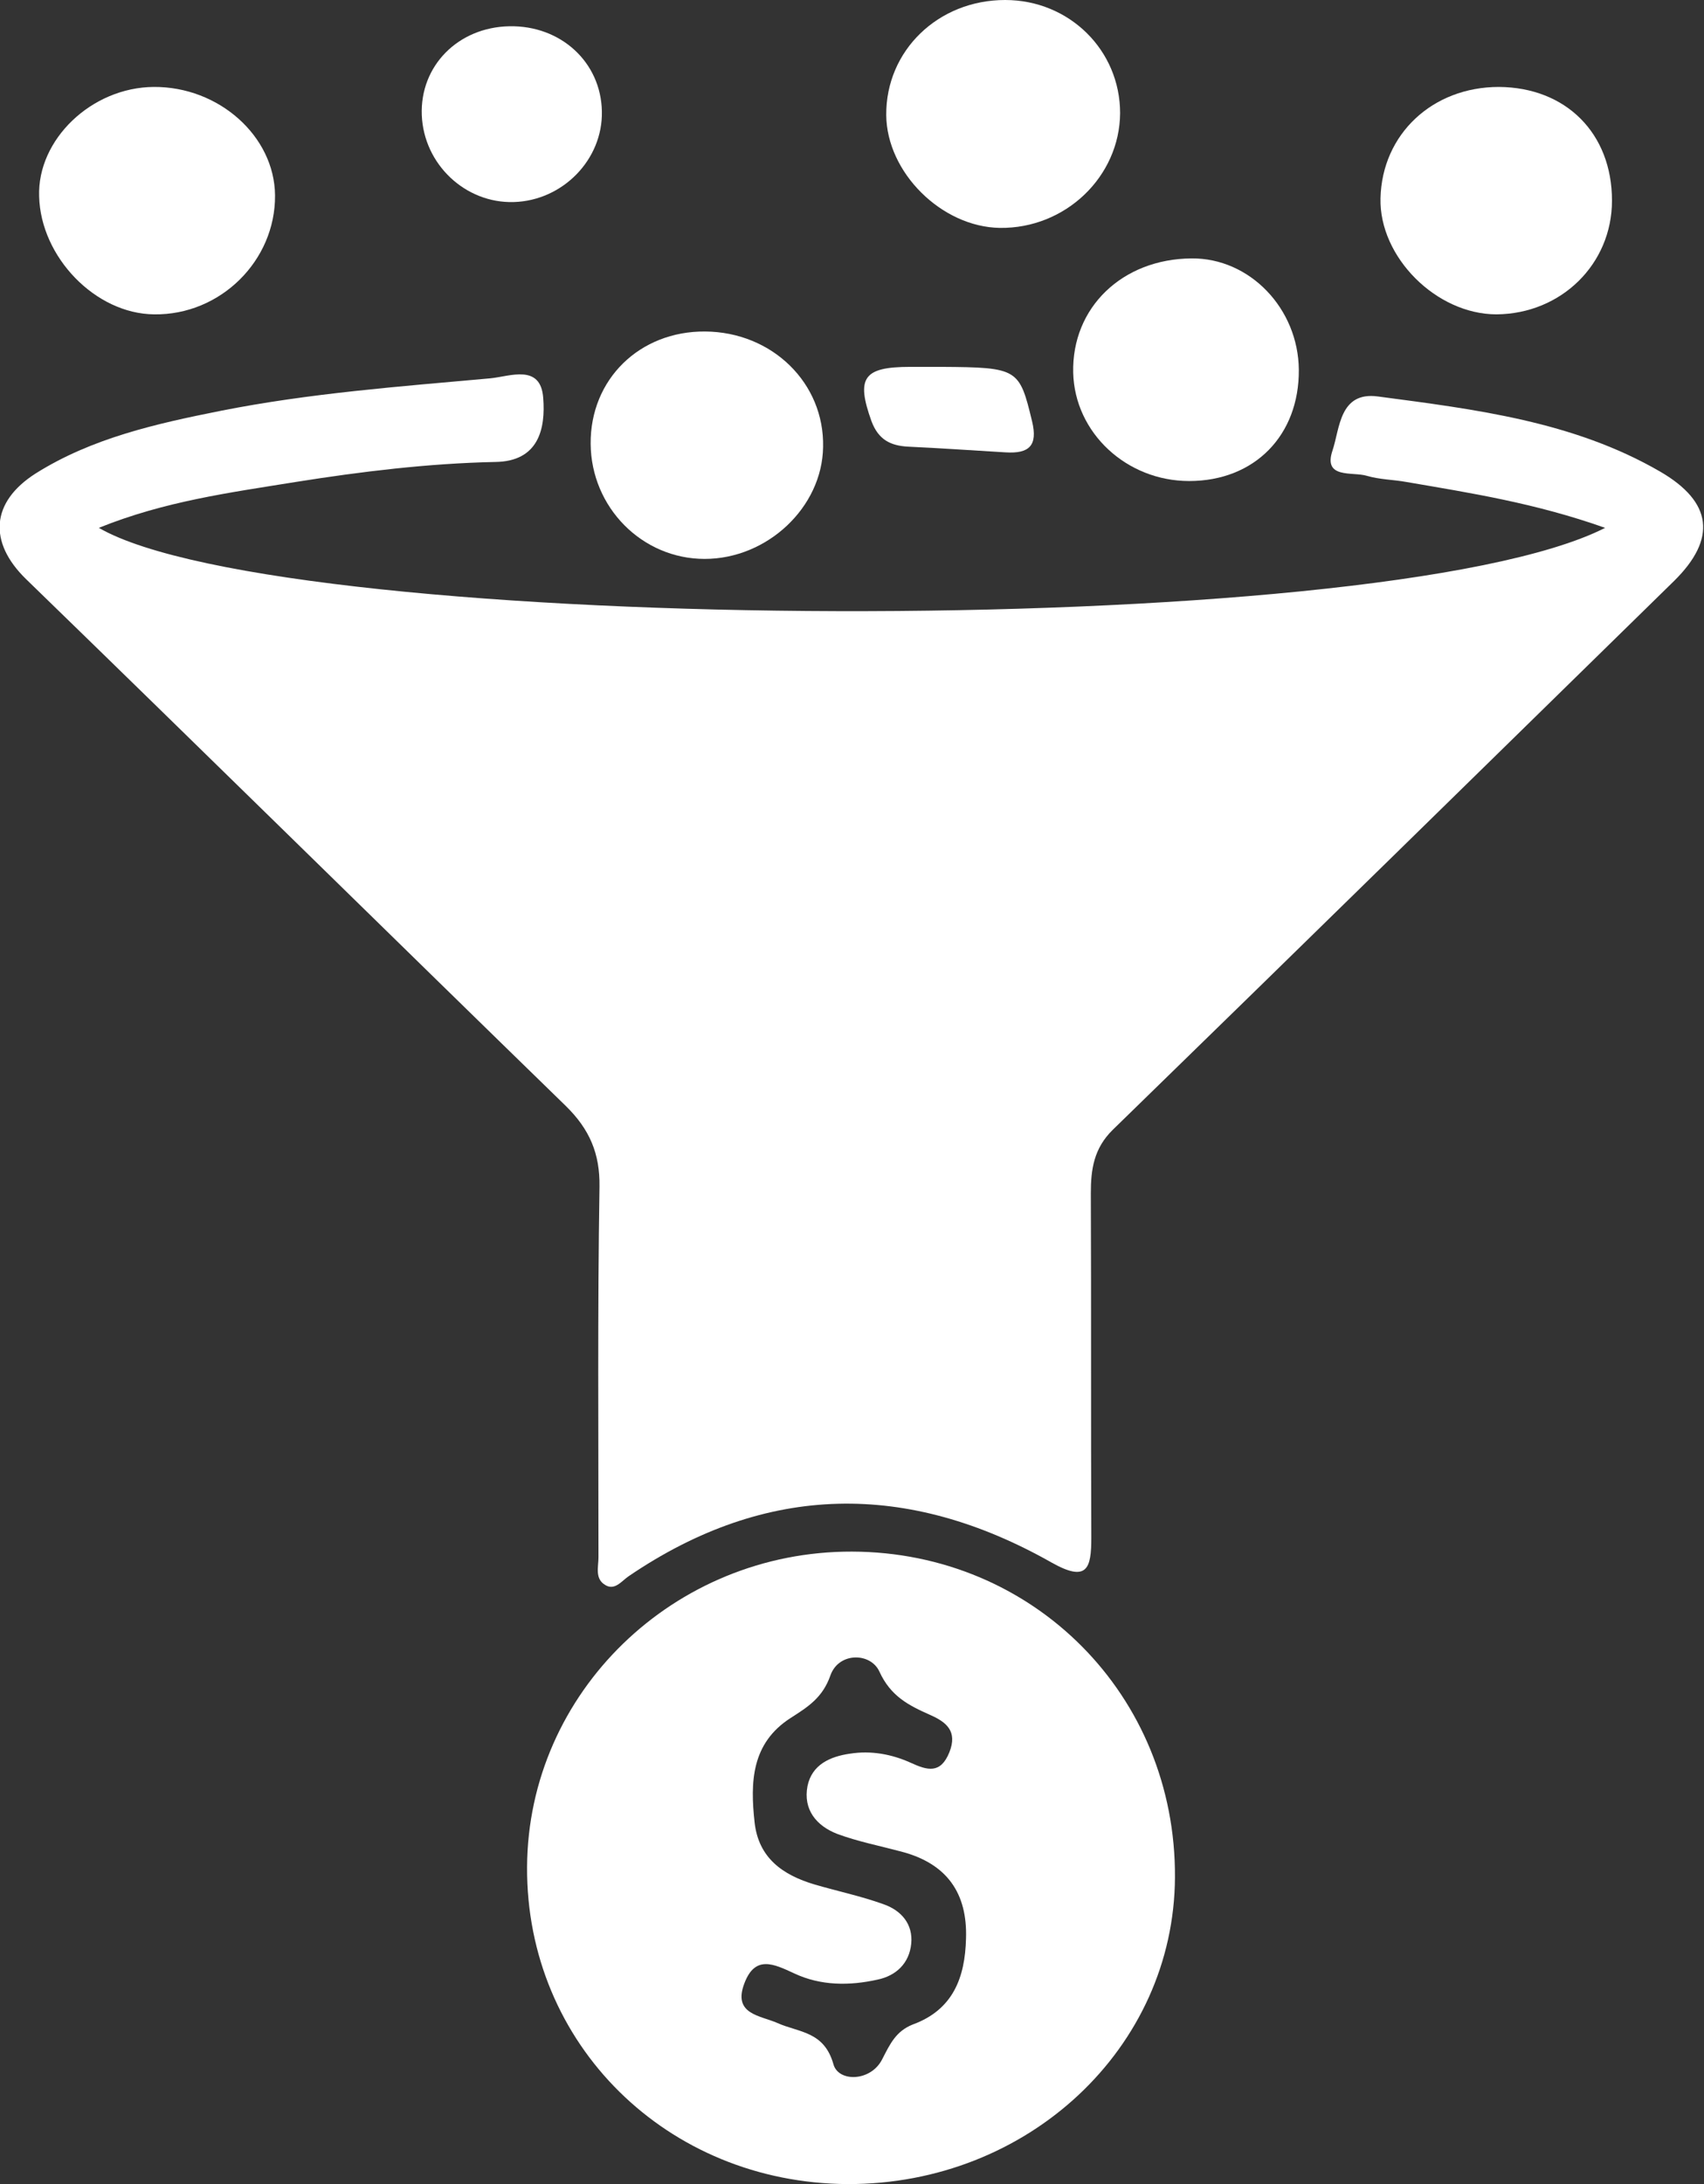
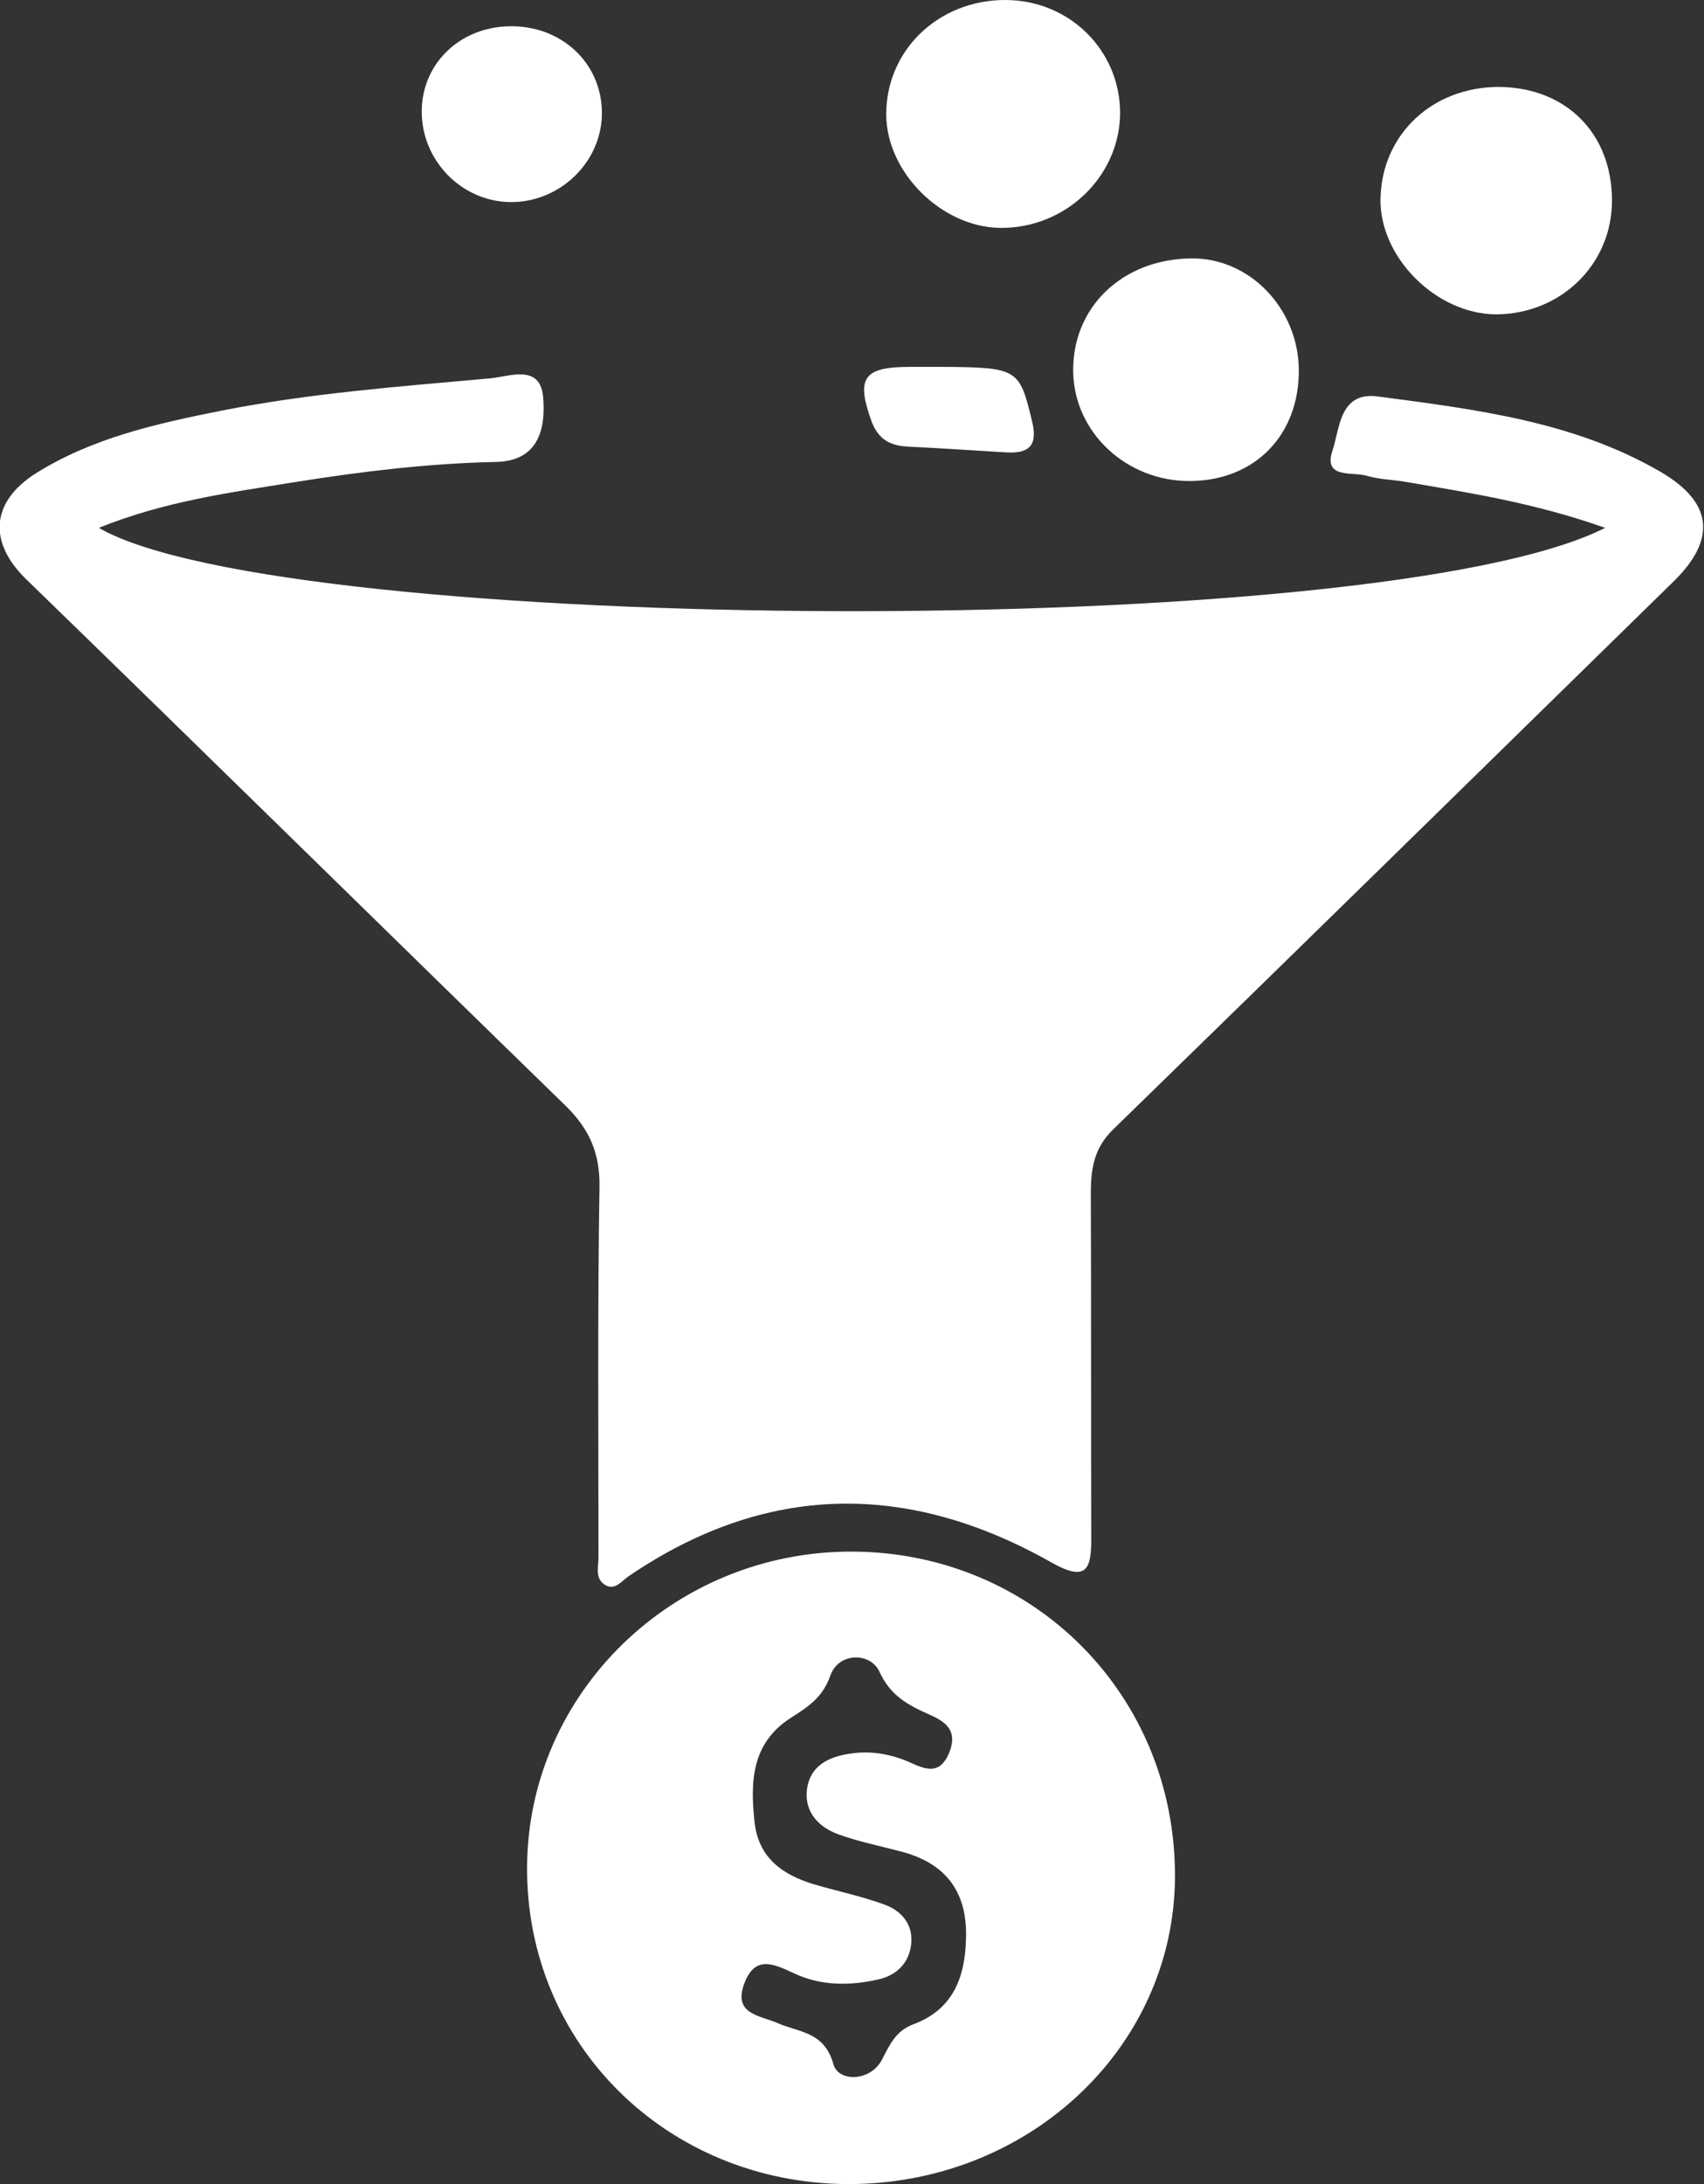
<svg xmlns="http://www.w3.org/2000/svg" width="32" height="41" viewBox="0 0 32 41" fill="none">
  <rect x="0" y="0" width="32" height="41" fill="#333333" stroke="none" />
  <path d="M30.143 9.909C28.829 9.443 27.616 9.255 26.412 9.048C26.164 9.003 25.907 9.003 25.668 8.932C25.401 8.851 24.841 8.995 25.024 8.456C25.162 8.044 25.153 7.344 25.879 7.443C27.708 7.685 29.546 7.909 31.173 8.851C32.165 9.425 32.239 10.116 31.439 10.905C27.929 14.339 24.418 17.783 20.898 21.208C20.54 21.558 20.485 21.953 20.485 22.401C20.494 24.553 20.485 26.715 20.494 28.867C20.494 29.441 20.42 29.71 19.749 29.333C17.057 27.809 14.392 27.826 11.8 29.593C11.671 29.683 11.543 29.862 11.368 29.755C11.166 29.638 11.239 29.414 11.239 29.235C11.239 26.912 11.221 24.598 11.258 22.276C11.267 21.657 11.074 21.2 10.624 20.76C7.242 17.469 3.878 14.16 0.487 10.869C-0.221 10.178 -0.175 9.425 0.671 8.887C1.728 8.223 2.931 7.954 4.145 7.712C5.817 7.38 7.517 7.255 9.208 7.102C9.576 7.066 10.155 6.824 10.201 7.47C10.247 8.044 10.118 8.663 9.3 8.672C8.041 8.699 6.791 8.851 5.551 9.048C4.328 9.246 3.097 9.407 1.856 9.909C5.348 11.927 25.907 12.061 30.143 9.909Z" fill="white" />
  <path d="M15.917 41C12.526 40.982 9.879 38.373 9.898 35.046C9.916 31.772 12.655 29.118 16 29.127C19.409 29.136 22.084 31.826 22.065 35.243C22.047 38.444 19.308 41.009 15.917 41ZM18.141 36.391C18.169 35.539 17.783 34.983 16.928 34.759C16.524 34.651 16.11 34.57 15.724 34.427C15.329 34.274 15.081 33.969 15.164 33.53C15.246 33.127 15.586 32.974 15.963 32.92C16.358 32.858 16.744 32.929 17.103 33.091C17.415 33.234 17.663 33.306 17.829 32.893C17.985 32.499 17.773 32.328 17.47 32.194C17.066 32.015 16.726 31.844 16.514 31.378C16.349 31.019 15.752 31.01 15.595 31.45C15.448 31.871 15.173 32.041 14.851 32.248C14.107 32.723 14.088 33.458 14.171 34.212C14.245 34.875 14.695 35.198 15.301 35.377C15.733 35.503 16.165 35.593 16.588 35.745C16.928 35.862 17.149 36.122 17.112 36.489C17.075 36.857 16.827 37.09 16.478 37.162C15.954 37.279 15.412 37.279 14.915 37.045C14.529 36.866 14.18 36.696 13.978 37.234C13.757 37.817 14.281 37.834 14.603 37.978C15.007 38.157 15.476 38.13 15.651 38.749C15.742 39.09 16.358 39.081 16.57 38.651C16.717 38.364 16.827 38.13 17.139 38.005C17.902 37.727 18.123 37.117 18.141 36.391Z" fill="white" />
-   <path d="M2.886 1.632C4.108 1.623 5.156 2.556 5.165 3.668C5.174 4.896 4.136 5.919 2.895 5.901C1.792 5.892 0.763 4.825 0.735 3.686C0.699 2.619 1.719 1.641 2.886 1.632Z" fill="white" />
-   <path d="M13.233 10.492C12.057 10.492 11.101 9.524 11.092 8.331C11.083 7.12 12.011 6.214 13.242 6.223C14.501 6.232 15.485 7.192 15.457 8.394C15.439 9.524 14.409 10.492 13.233 10.492Z" fill="white" />
  <path d="M21.035 2.125C21.026 3.318 20.006 4.295 18.775 4.278C17.681 4.26 16.652 3.237 16.643 2.161C16.634 0.951 17.617 0 18.876 0C20.08 0 21.035 0.942 21.035 2.125Z" fill="white" />
  <path d="M30.272 3.766C30.272 4.959 29.317 5.892 28.103 5.901C26.973 5.901 25.898 4.825 25.925 3.722C25.953 2.52 26.899 1.632 28.149 1.632C29.408 1.641 30.272 2.502 30.272 3.766Z" fill="white" />
  <path d="M24.391 6.941C24.4 8.169 23.563 9.03 22.332 9.03C21.156 9.03 20.181 8.125 20.154 6.995C20.126 5.775 21.073 4.86 22.378 4.851C23.471 4.842 24.381 5.793 24.391 6.941Z" fill="white" />
  <path d="M9.566 0.493C10.531 0.475 11.285 1.166 11.303 2.09C11.322 2.995 10.568 3.766 9.649 3.793C8.739 3.82 7.958 3.085 7.921 2.161C7.885 1.238 8.601 0.511 9.566 0.493Z" fill="white" />
  <path d="M17.681 6.887C19.124 6.896 19.143 6.923 19.382 7.91C19.492 8.367 19.326 8.519 18.885 8.492C18.279 8.457 17.663 8.412 17.056 8.385C16.716 8.367 16.496 8.25 16.367 7.91C16.073 7.093 16.211 6.887 17.093 6.887C17.295 6.887 17.488 6.887 17.681 6.887Z" fill="white" />
</svg>